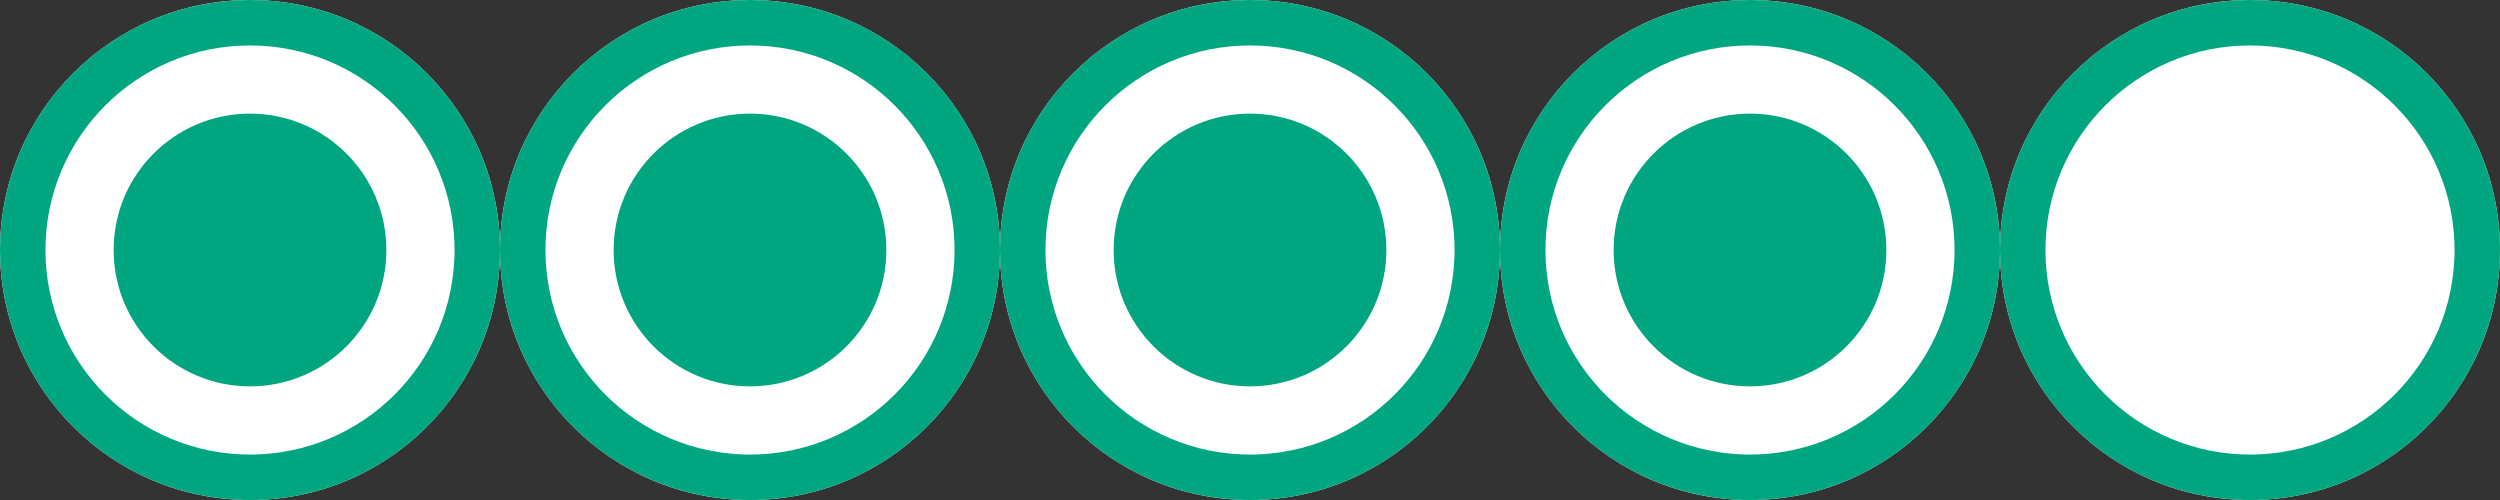
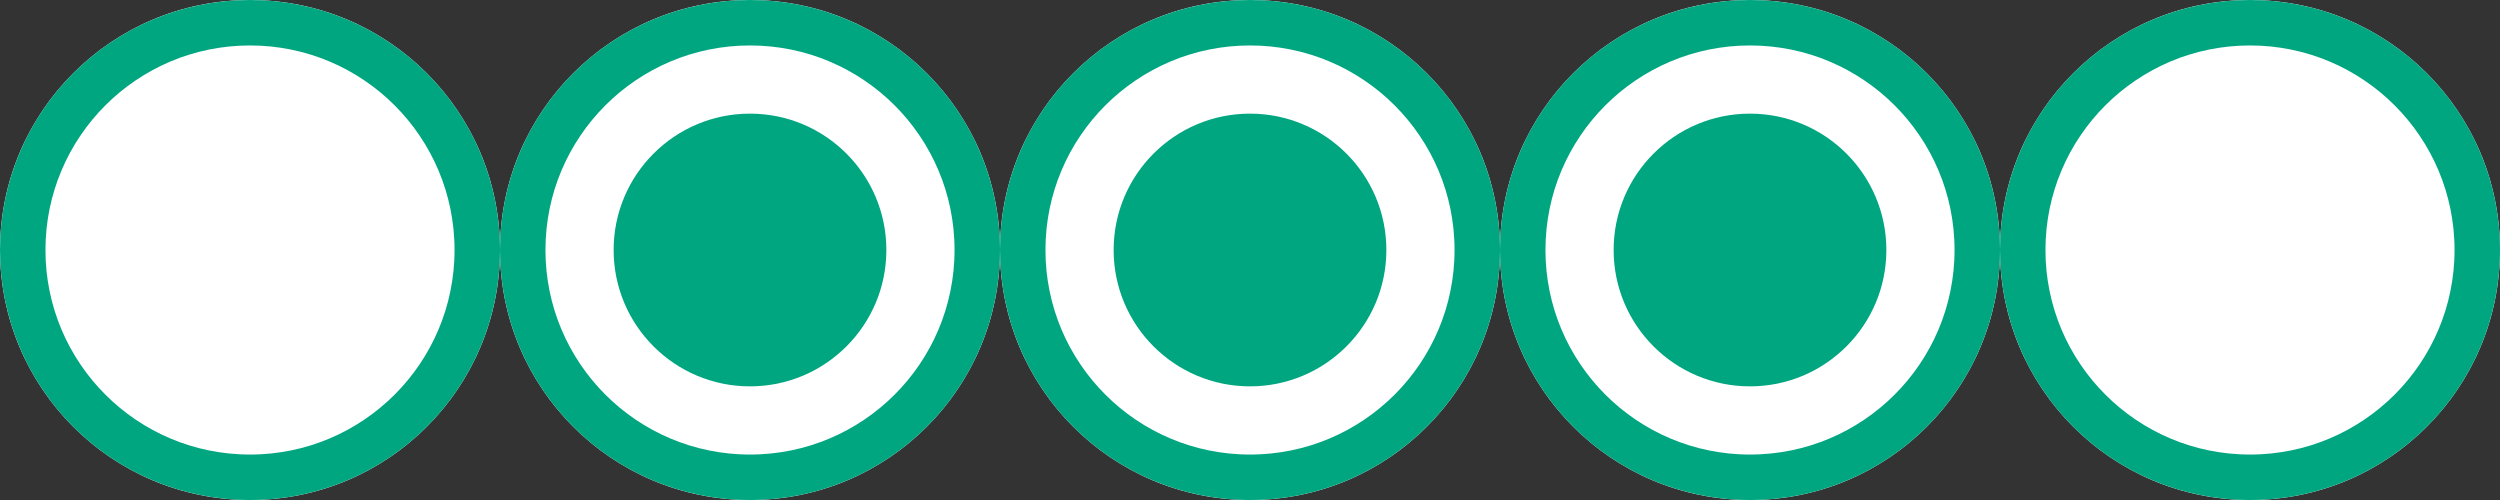
<svg xmlns="http://www.w3.org/2000/svg" width="110" height="22" viewBox="0 0 110 22">
  <rect x="0" y="0" width="110" height="22" fill="#333333" stroke="none" />
  <g id="Group_441" data-name="Group 441" transform="translate(-896 -4308)">
    <g id="Ellipse_180" data-name="Ellipse 180" transform="translate(896 4308)" fill="#fff" stroke="#00a680" stroke-width="2">
      <circle cx="11" cy="11" r="11" stroke="none" />
      <circle cx="11" cy="11" r="10" fill="none" />
    </g>
    <g id="Ellipse_183" data-name="Ellipse 183" transform="translate(918 4308)" fill="#fff" stroke="#00a680" stroke-width="2">
      <circle cx="11" cy="11" r="11" stroke="none" />
      <circle cx="11" cy="11" r="10" fill="none" />
    </g>
    <g id="Ellipse_185" data-name="Ellipse 185" transform="translate(940 4308)" fill="#fff" stroke="#00a680" stroke-width="2">
      <circle cx="11" cy="11" r="11" stroke="none" />
      <circle cx="11" cy="11" r="10" fill="none" />
    </g>
    <g id="Ellipse_187" data-name="Ellipse 187" transform="translate(962 4308)" fill="#fff" stroke="#00a680" stroke-width="2">
      <circle cx="11" cy="11" r="11" stroke="none" />
      <circle cx="11" cy="11" r="10" fill="none" />
    </g>
    <g id="Ellipse_189" data-name="Ellipse 189" transform="translate(984 4308)" fill="#fff" stroke="#00a680" stroke-width="2">
      <circle cx="11" cy="11" r="11" stroke="none" />
      <circle cx="11" cy="11" r="10" fill="none" />
    </g>
-     <circle id="Ellipse_181" data-name="Ellipse 181" cx="6" cy="6" r="6" transform="translate(901 4313)" fill="#00a680" />
    <circle id="Ellipse_182" data-name="Ellipse 182" cx="6" cy="6" r="6" transform="translate(923 4313)" fill="#00a680" />
    <circle id="Ellipse_184" data-name="Ellipse 184" cx="6" cy="6" r="6" transform="translate(945 4313)" fill="#00a680" />
    <circle id="Ellipse_186" data-name="Ellipse 186" cx="6" cy="6" r="6" transform="translate(967 4313)" fill="#00a680" />
  </g>
</svg>